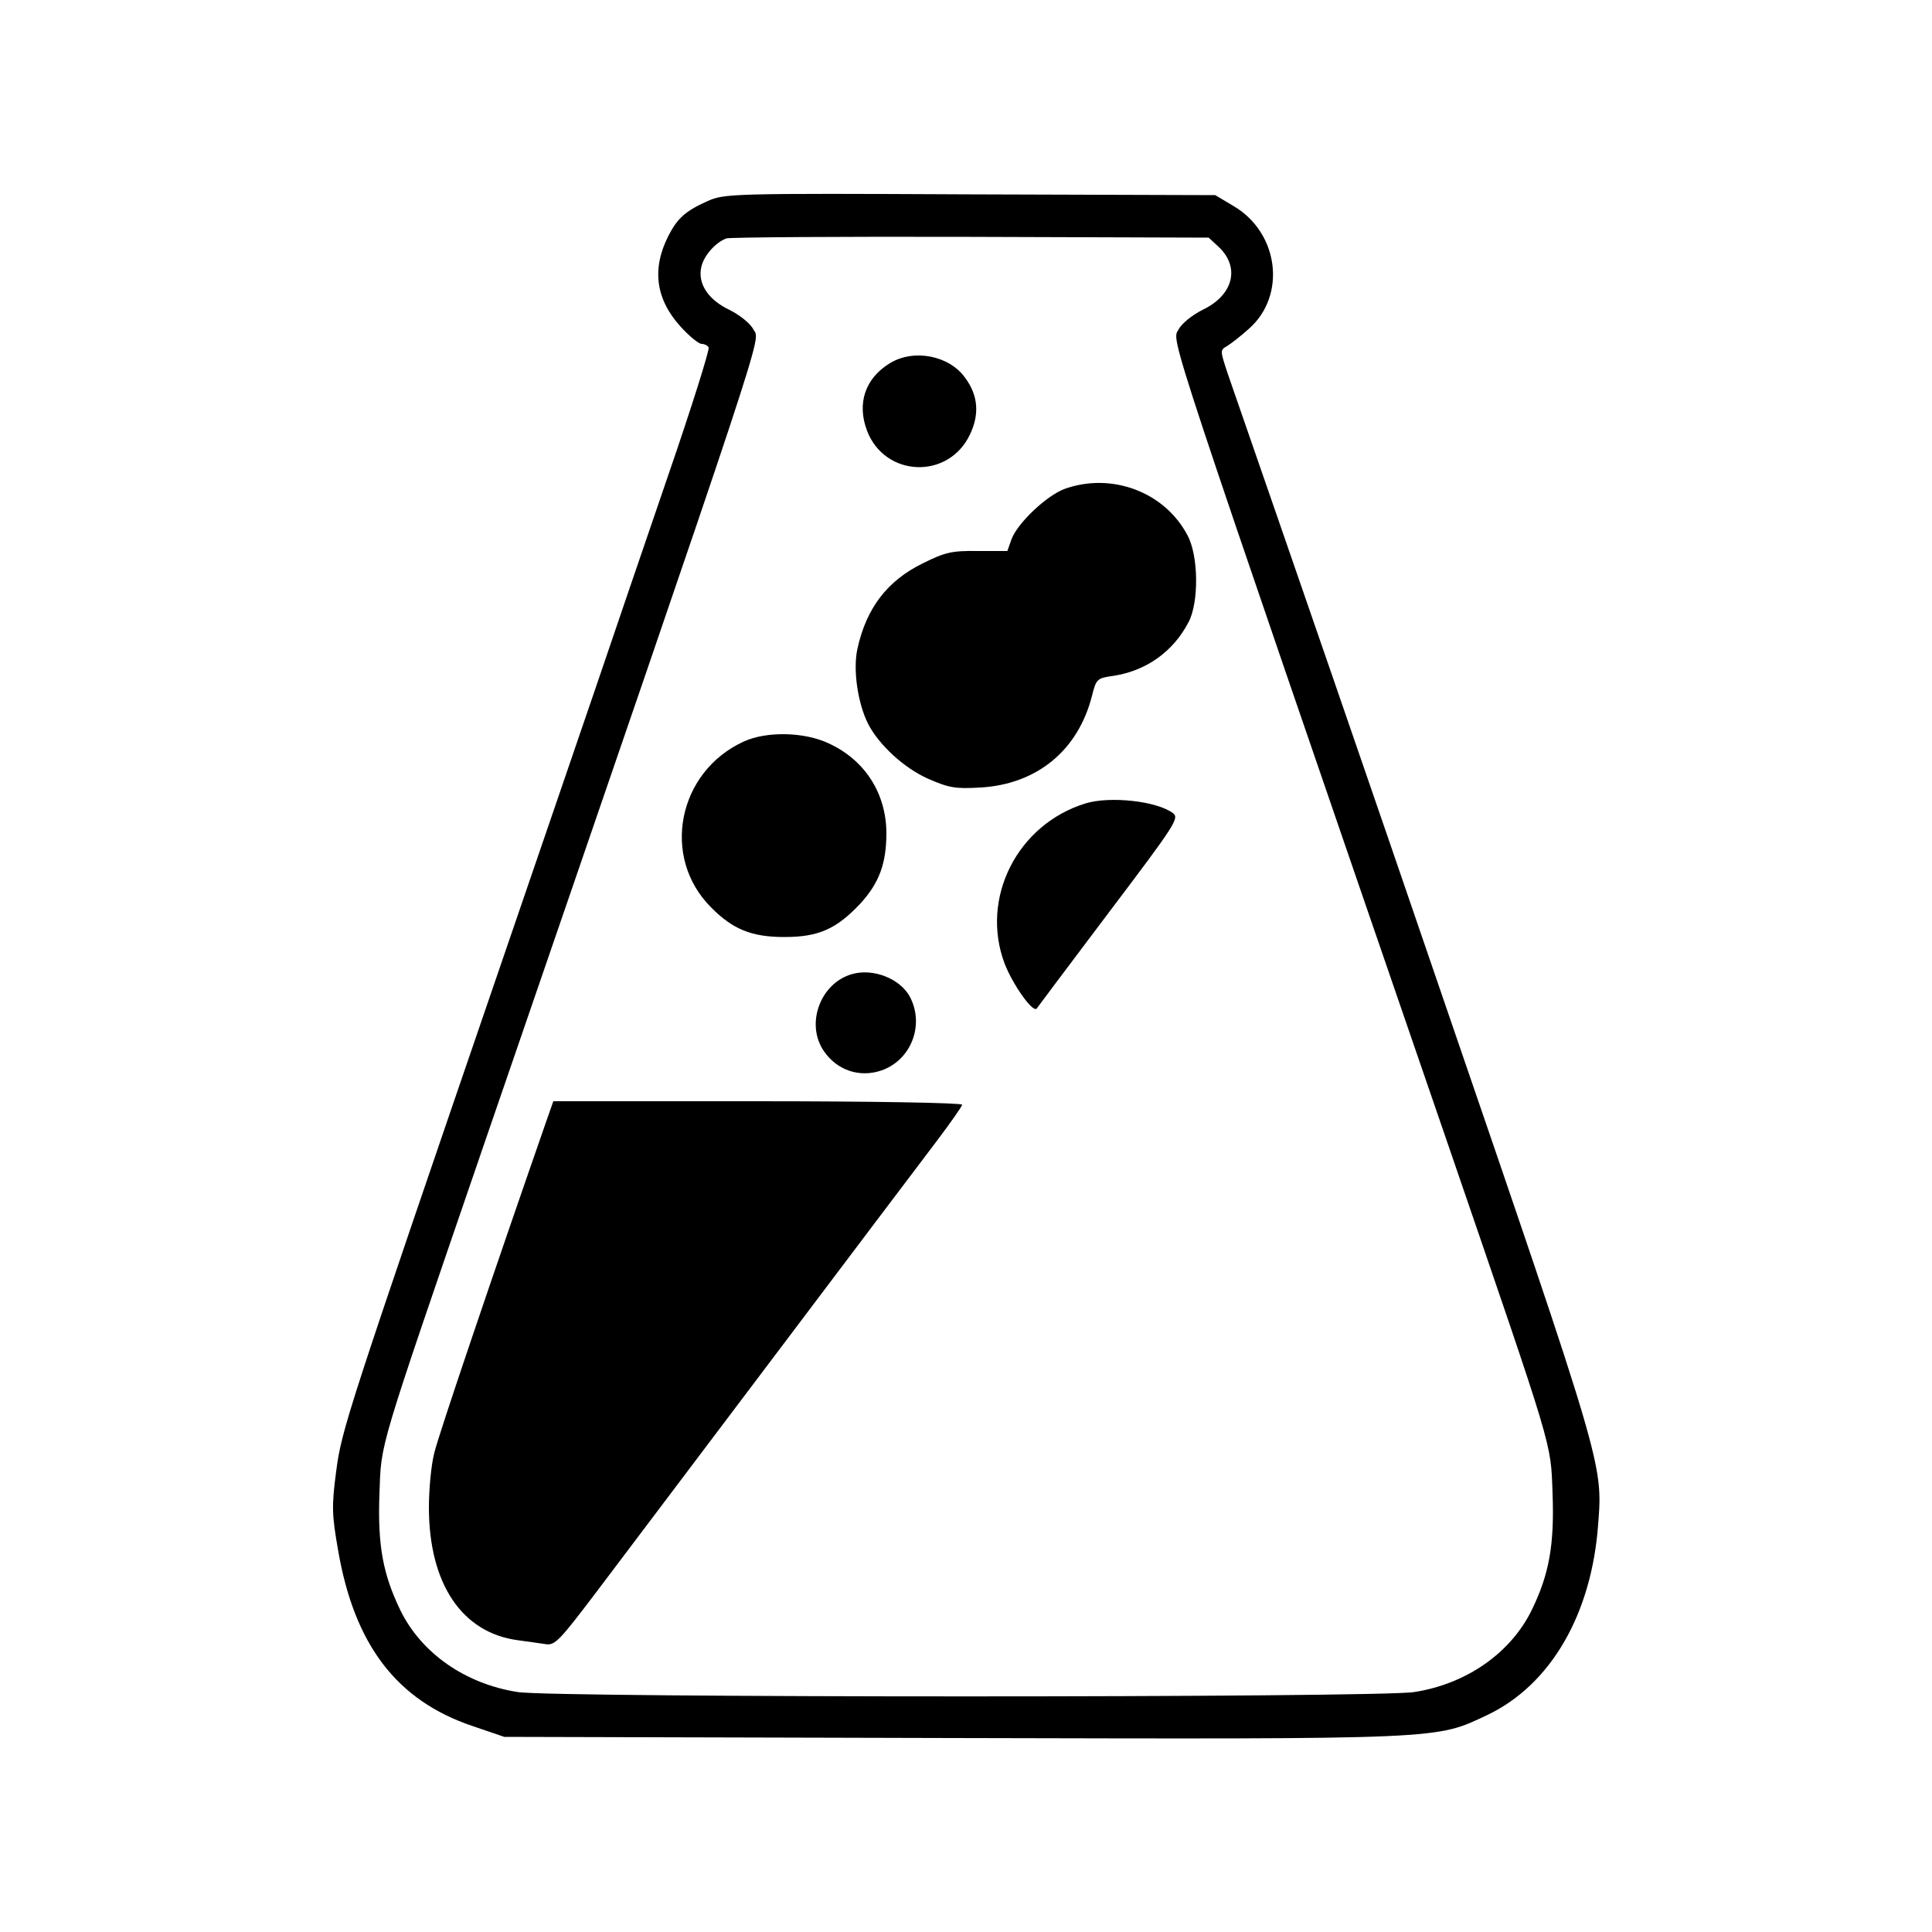
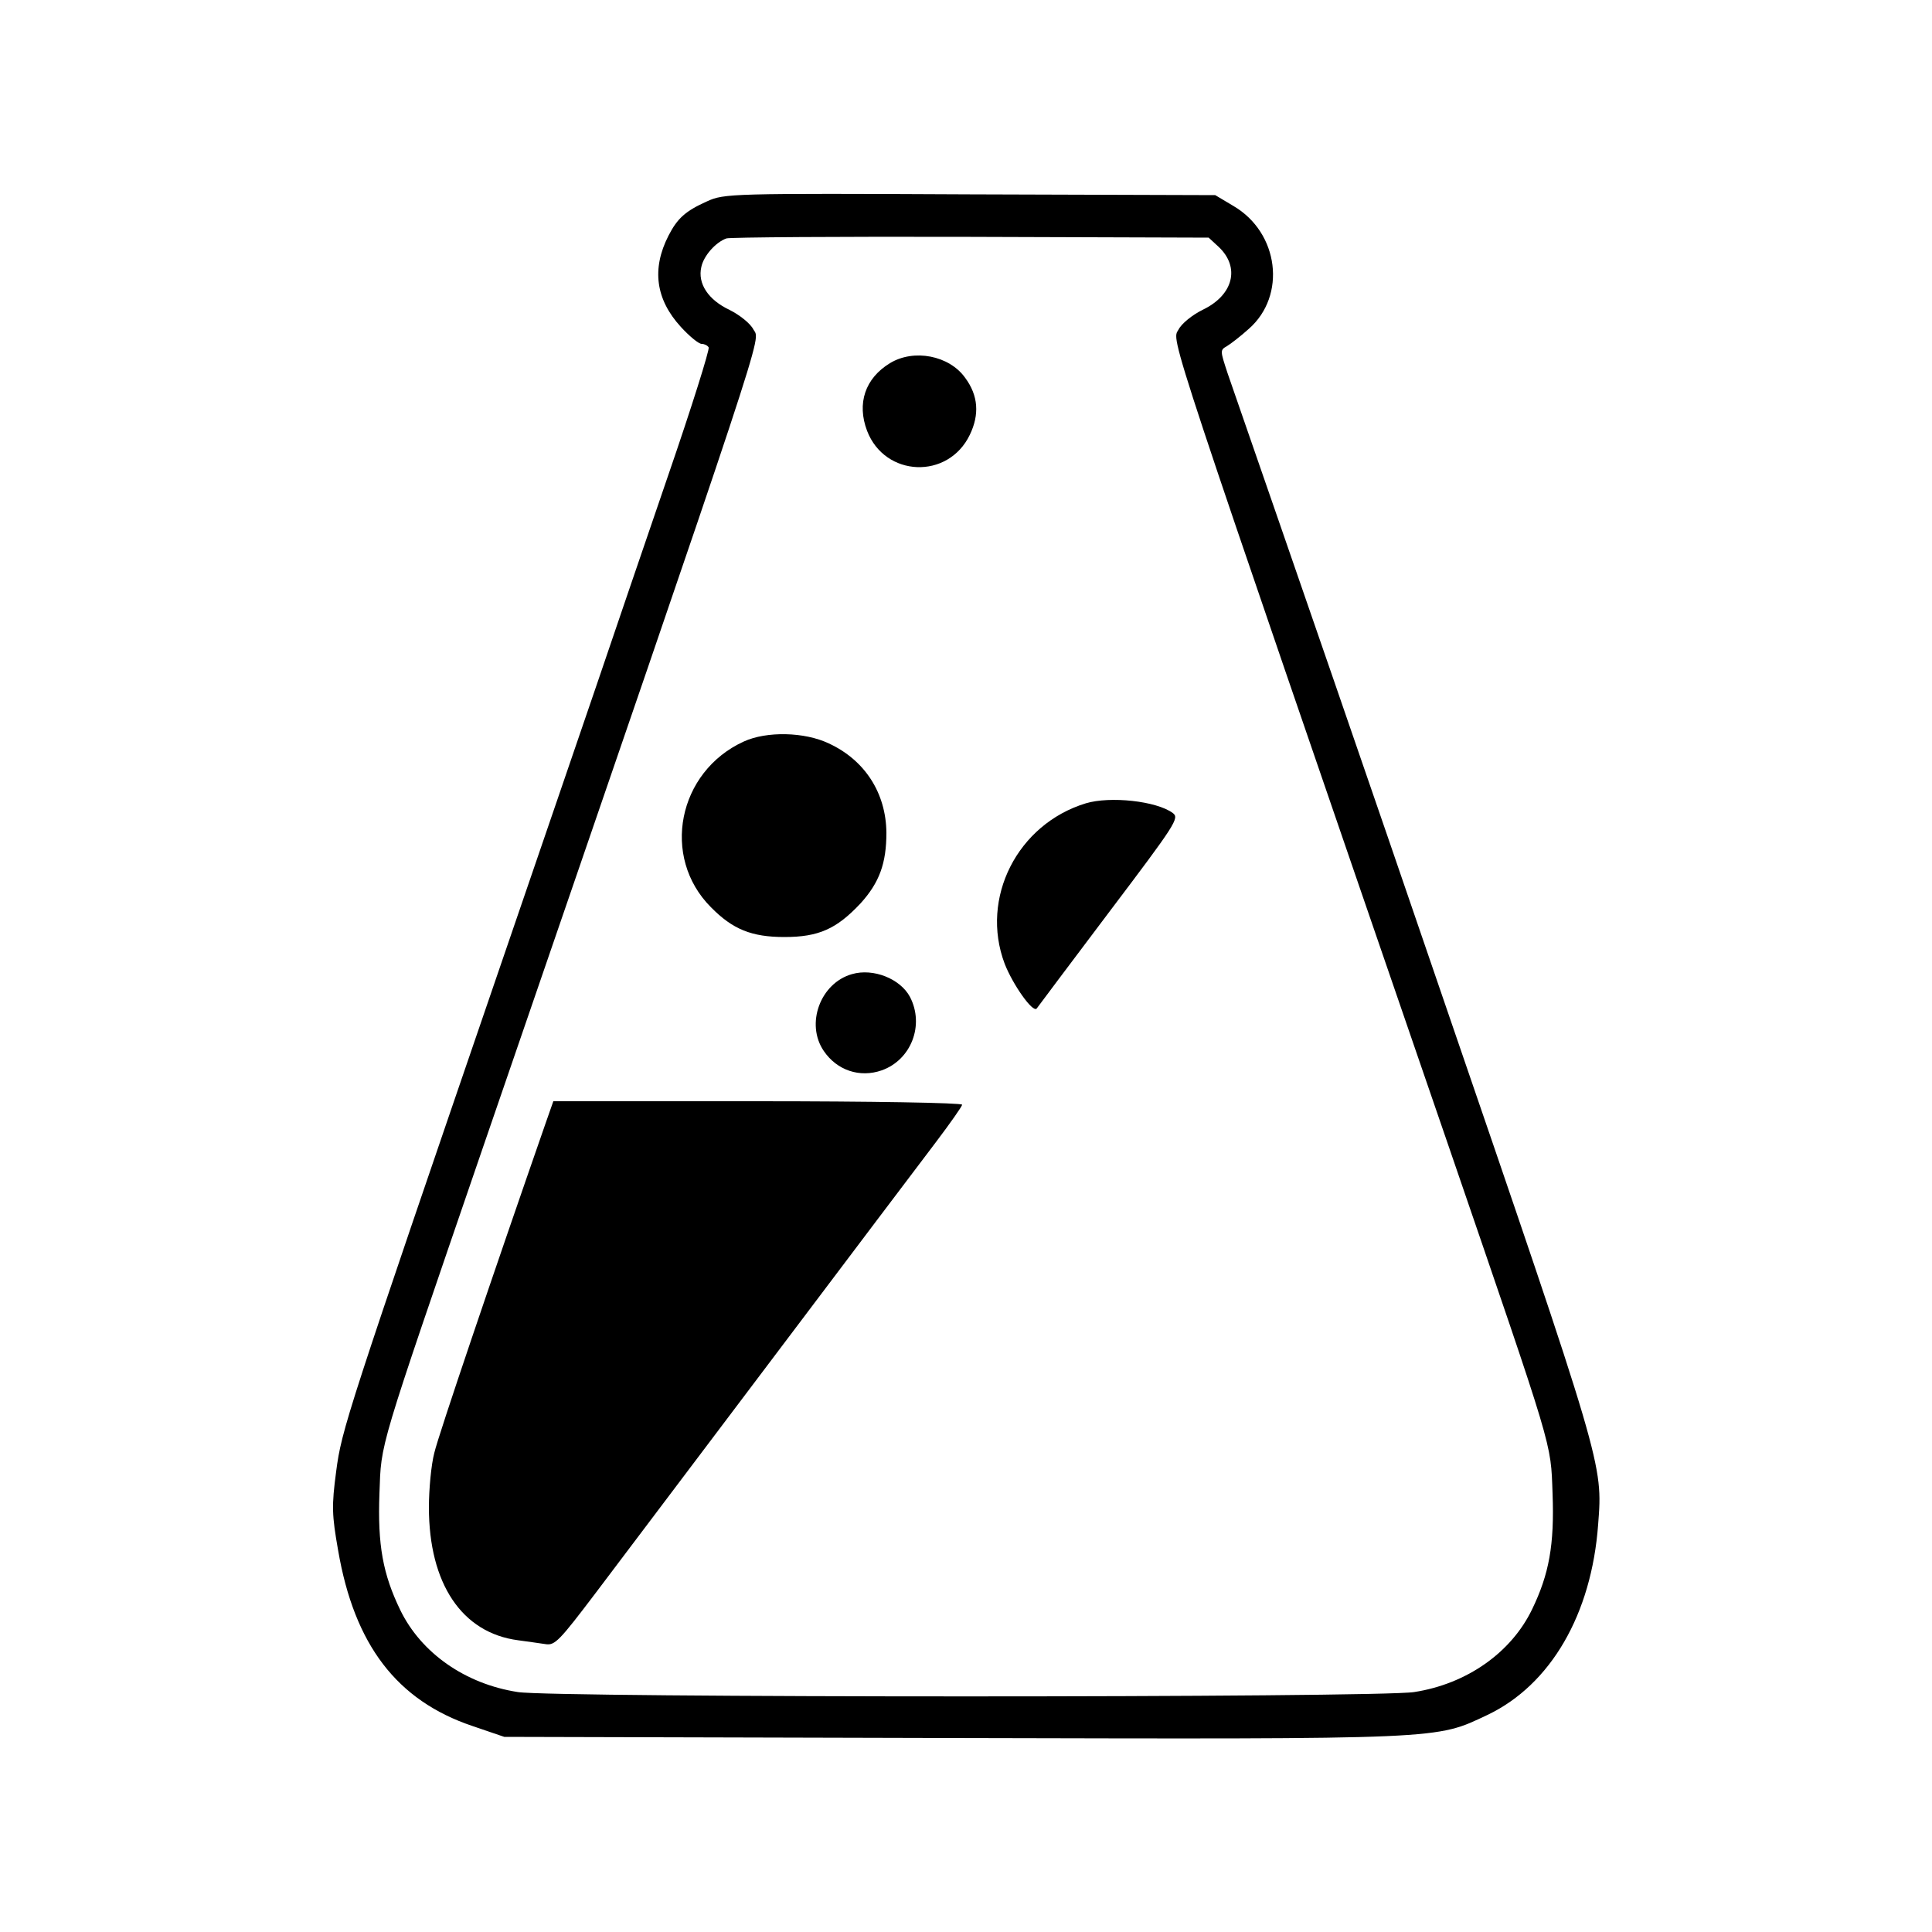
<svg xmlns="http://www.w3.org/2000/svg" version="1.0" width="500pt" height="500pt" viewBox="0 0 500 500" preserveAspectRatio="xMidYMid meet">
  <g transform="translate(0,500) scale(0.1,-0.1)" fill="#000000" stroke="none">
    <path d="M1830 4479 c-56 -25 -77 -44 -100 -89 -44 -86 -33 -165 32 -236 22 -24 46 -44 54 -44 7 0 15 -4 18 -9 3 -5 -44 -155 -105 -332 -61 -178 -144 -421 -184 -539 -40 -118 -151 -440 -245 -715 -404 -1178 -416 -1215 -430 -1323 -12 -90 -11 -113 5 -204 42 -245 152 -389 348 -455 l82 -28 1160 -3 c1283 -3 1249 -4 1385 60 163 78 269 260 286 493 12 157 15 148 -406 1375 -176 515 -380 1105 -553 1604 -19 58 -20 60 -2 70 10 6 36 26 57 45 98 86 78 249 -40 318 l-47 28 -635 2 c-621 3 -636 2 -680 -18z m1324 -118 c56 -53 38 -125 -42 -163 -26 -13 -54 -35 -62 -51 -18 -32 -42 41 702 -2122 271 -790 261 -755 266 -890 5 -133 -9 -209 -53 -300 -54 -112 -169 -193 -305 -214 -89 -15 -2231 -15 -2320 0 -136 21 -250 101 -304 212 -45 93 -59 168 -54 302 5 135 -6 97 266 890 750 2181 720 2090 702 2122 -8 16 -36 38 -62 51 -55 26 -83 68 -73 111 6 29 37 64 65 74 8 3 293 5 632 4 l616 -2 26 -24z" />
    <path d="M2303 4060 c-64 -39 -86 -104 -59 -175 46 -120 210 -127 266 -10 25 52 22 101 -12 147 -41 58 -133 76 -195 38z" />
-     <path d="M2756 3735 c-47 -17 -122 -88 -138 -130 l-11 -31 -76 0 c-67 1 -85 -3 -143 -32 -92 -45 -146 -116 -169 -221 -12 -55 1 -142 28 -195 28 -54 92 -113 154 -141 55 -24 71 -27 138 -23 145 9 251 96 287 237 11 44 13 46 56 52 84 13 154 62 194 139 27 51 26 172 -3 225 -59 112 -196 163 -317 120z" />
    <path d="M1925 3081 c-171 -78 -215 -299 -85 -429 56 -57 105 -77 190 -77 89 0 135 21 197 87 49 54 67 104 67 183 -1 103 -56 188 -149 231 -63 30 -161 32 -220 5z" />
    <path d="M2810 2921 c-177 -54 -274 -245 -210 -415 21 -54 73 -128 83 -116 2 3 86 115 187 249 173 229 183 244 165 257 -42 31 -162 44 -225 25z" />
    <path d="M2205 2479 c-82 -23 -121 -129 -73 -199 34 -50 93 -70 150 -50 76 27 111 117 73 190 -25 47 -95 75 -150 59z" />
    <path d="M1412 2093 c-134 -385 -278 -809 -288 -853 -8 -30 -14 -94 -14 -141 0 -197 85 -325 231 -344 24 -3 56 -8 71 -10 24 -4 36 9 130 133 57 75 263 349 458 607 195 259 385 510 422 559 37 49 68 93 68 97 0 5 -238 9 -529 9 l-529 0 -20 -57z" />
  </g>
</svg>